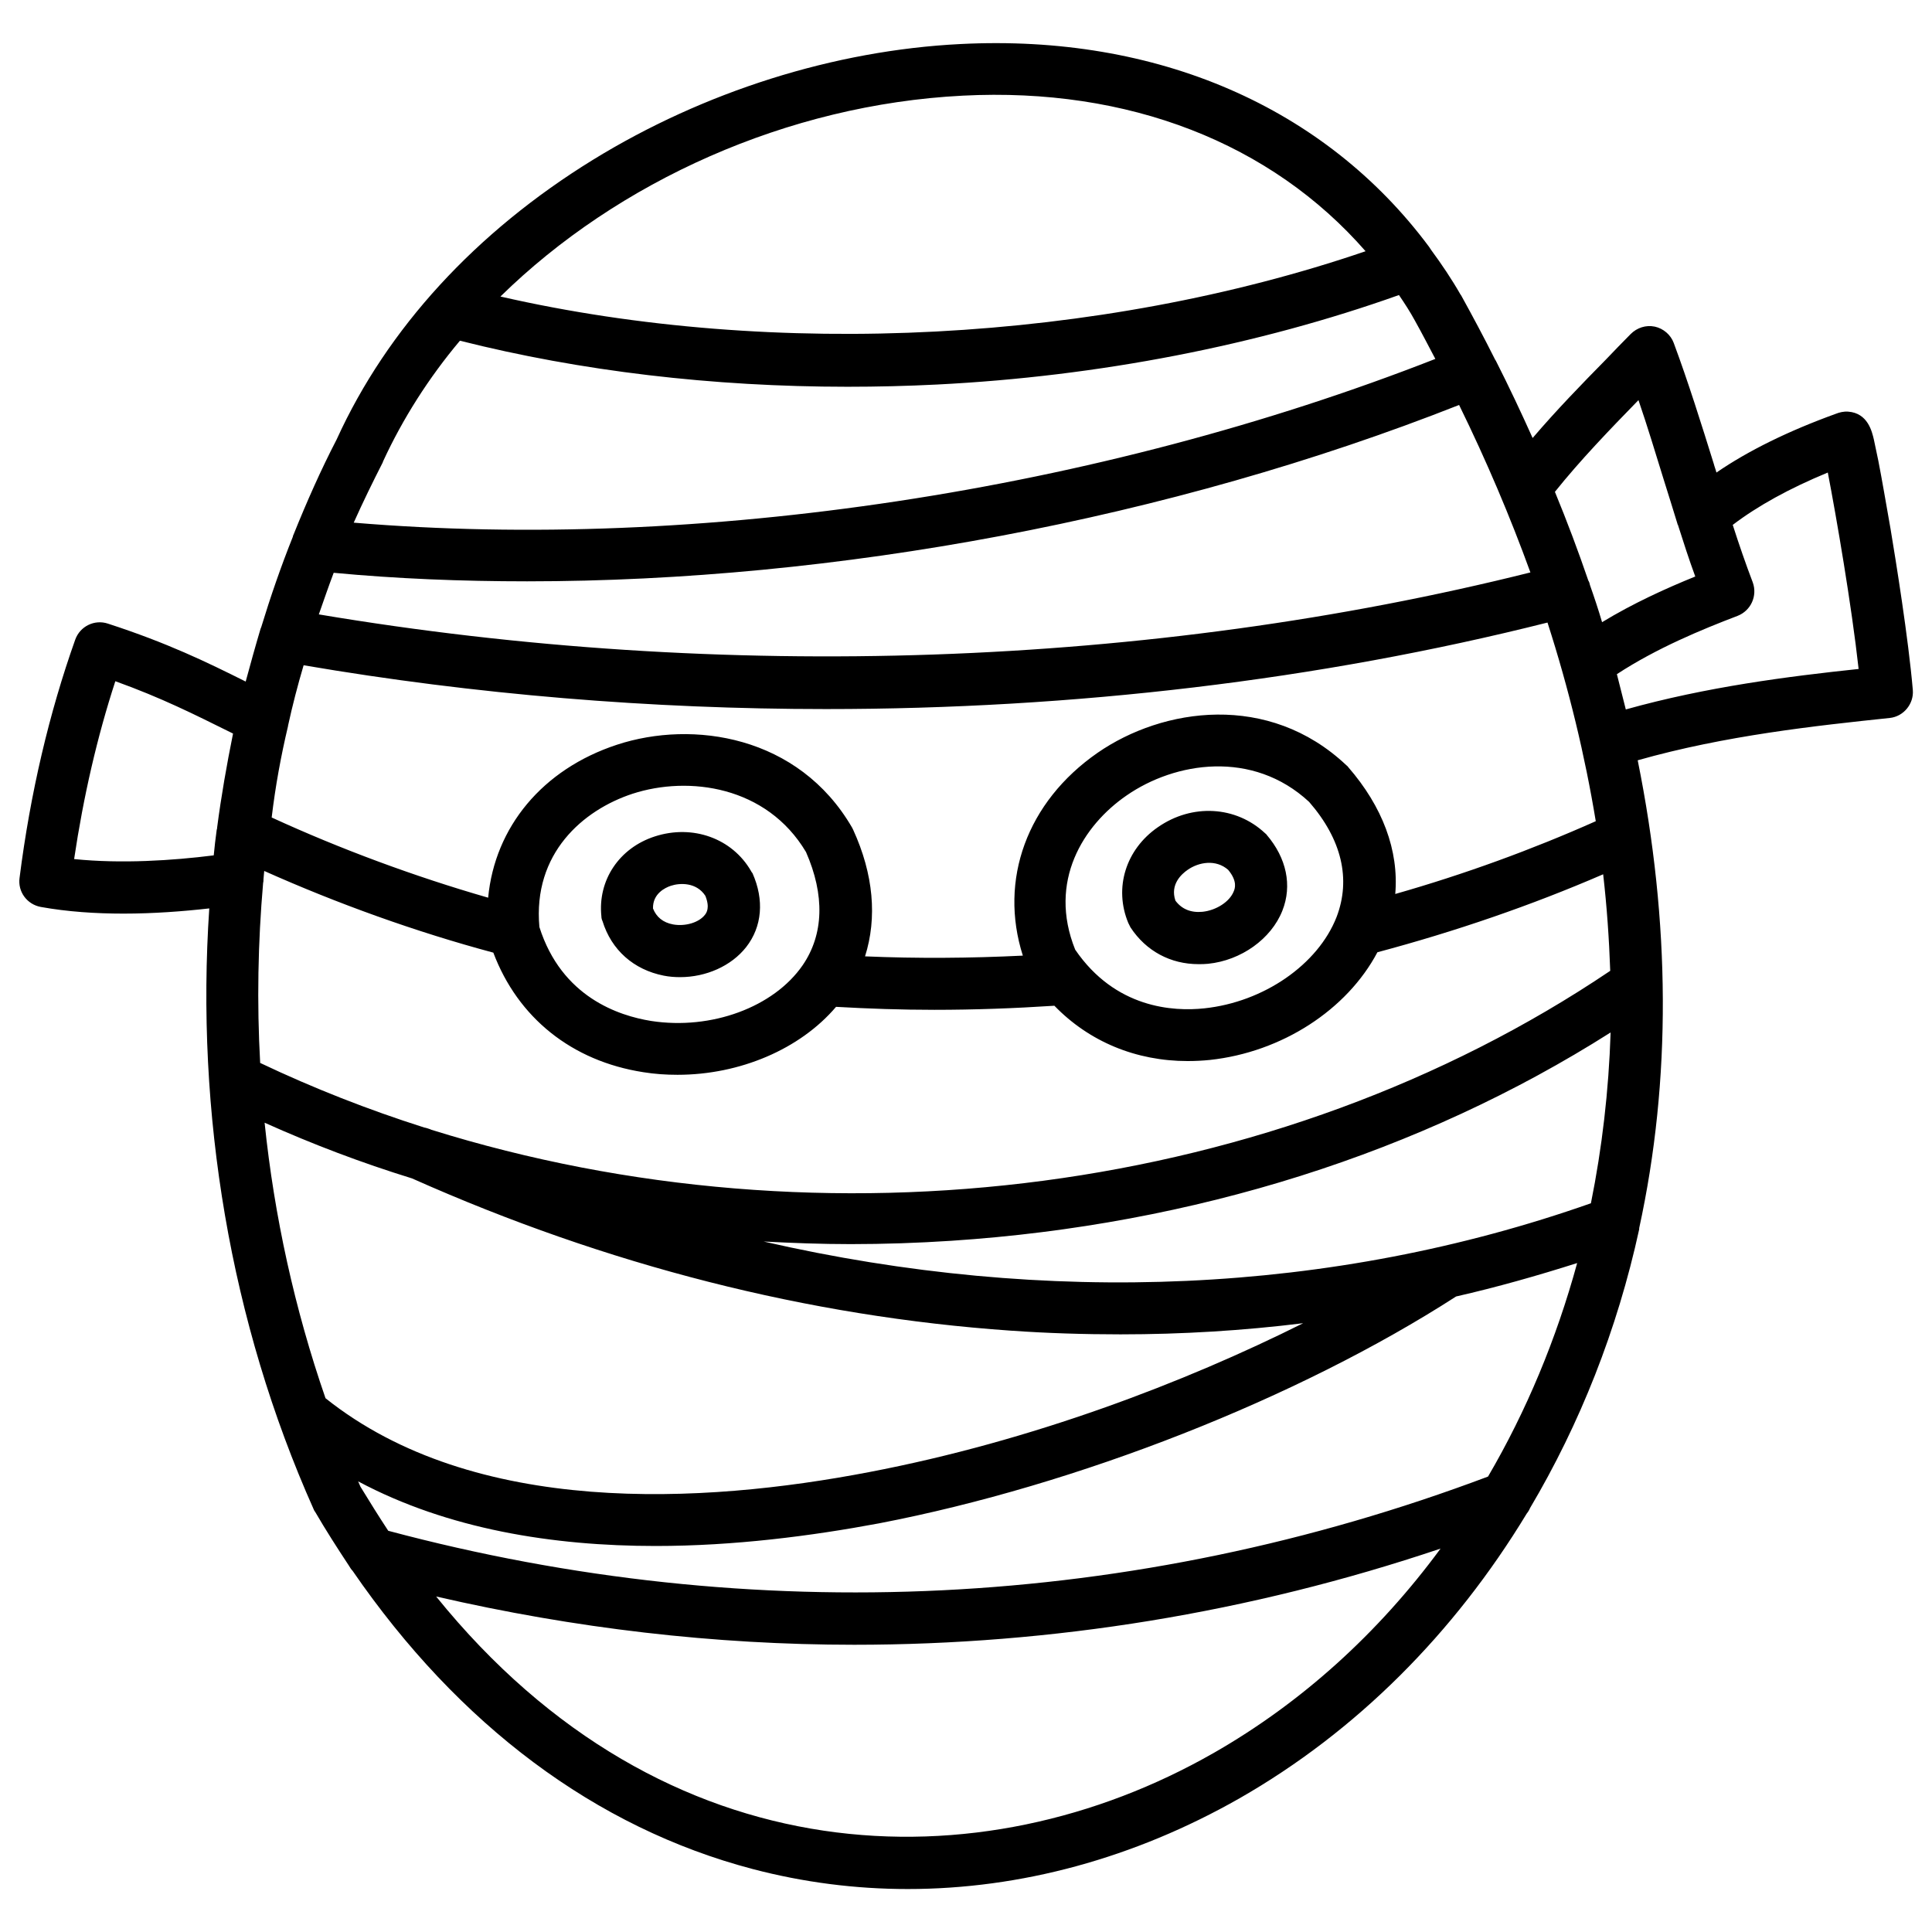
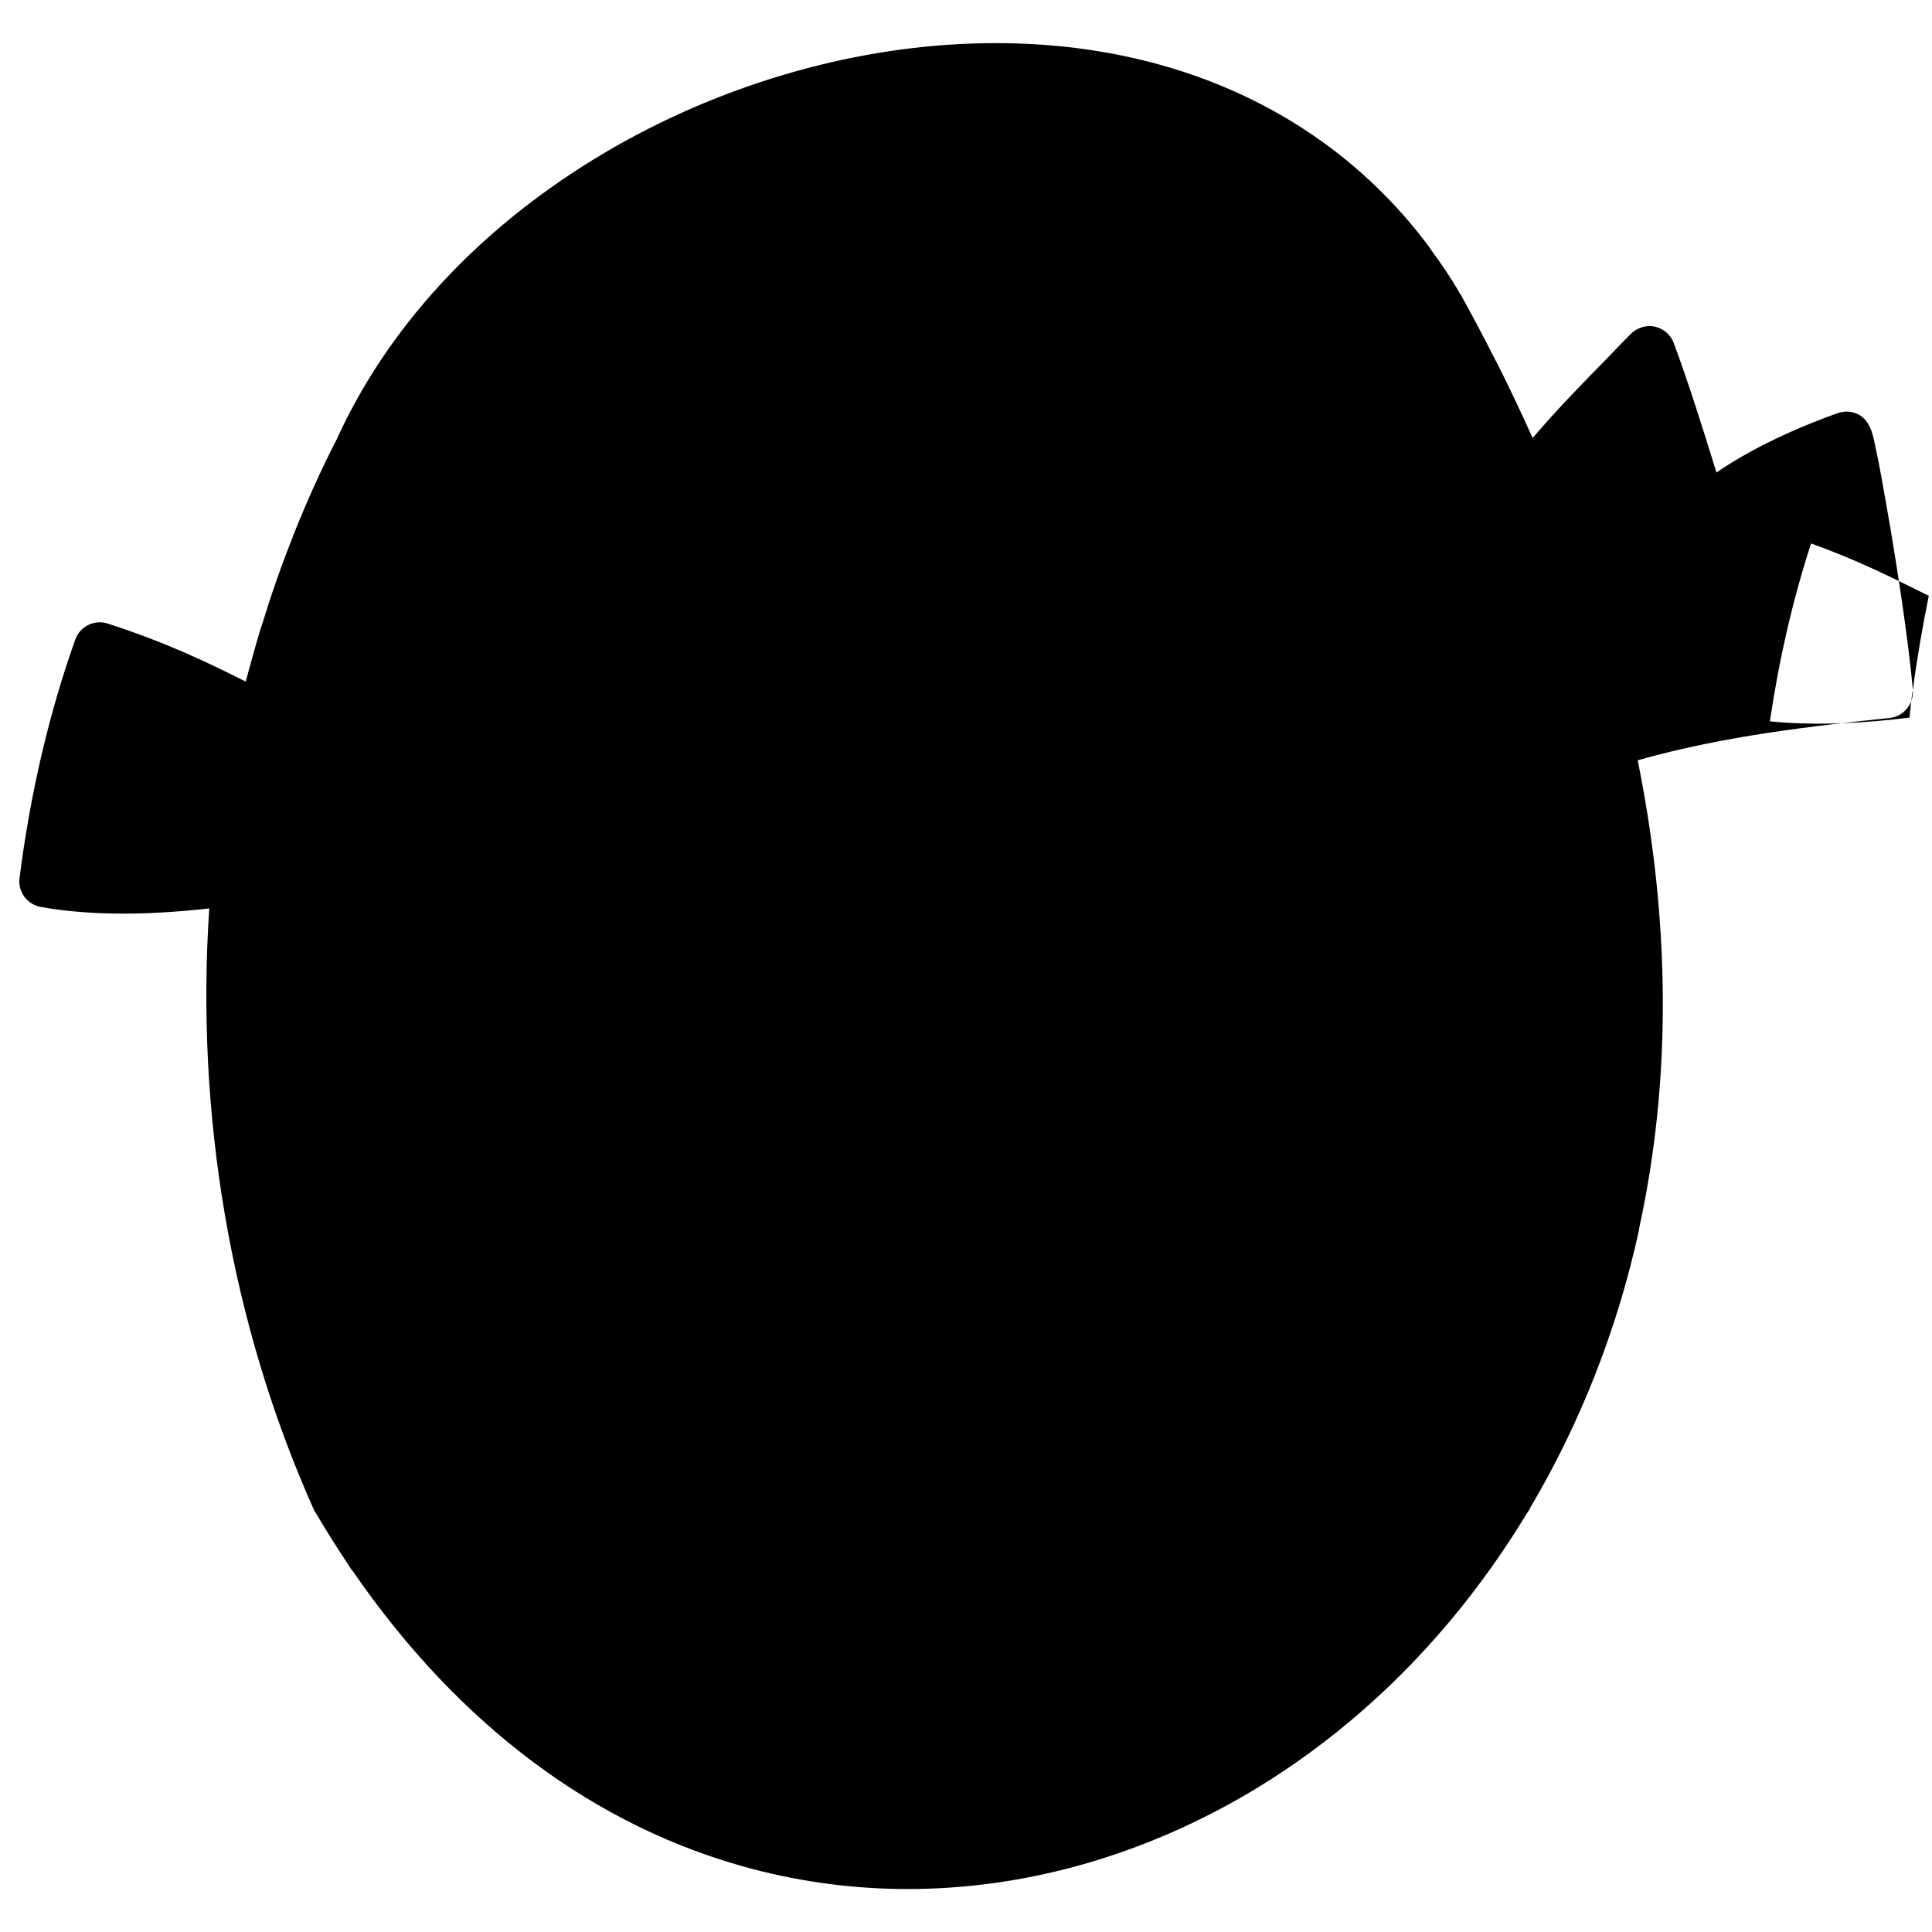
<svg xmlns="http://www.w3.org/2000/svg" fill="#000000" width="800px" height="800px" version="1.1" viewBox="144 144 512 512">
-   <path d="m650.92 326.89c-1.18-13.777-4.527-34.441-5.902-42.707-1.18-6.691-2.262-13.086-3.246-18.105-0.492-2.363-0.887-4.231-1.18-5.609-0.492-2.066-1.574-6.988-6.789-7.379-1.18-0.098-2.363 0.195-3.344 0.59-12.496 4.527-23.125 9.742-31.586 15.547-0.195-0.789-0.492-1.477-0.688-2.262-3.344-10.727-6.789-21.746-10.629-32.078-0.789-2.164-2.754-3.836-5.019-4.328-2.363-0.492-4.723 0.297-6.394 1.969-2.164 2.164-4.328 4.43-6.594 6.789-6.297 6.394-13.086 13.383-19.387 20.762-3.051-6.789-6.297-13.676-9.742-20.469-0.098-0.098-0.098-0.195-0.195-0.297-2.856-5.707-5.902-11.414-9.055-17.121l-0.098-0.098c-2.363-4.133-5.019-8.07-7.773-11.809-0.195-0.297-0.395-0.59-0.59-0.887-27.551-37-72.027-56.383-124.18-53.727-33.457 1.672-67.996 12.594-97.418 30.699-30.996 19.09-54.516 44.672-67.895 74.094-4.231 8.168-7.969 16.629-11.414 25.191-0.098 0.195-0.195 0.395-0.195 0.59-3.148 7.871-5.902 15.844-8.363 23.91-0.098 0.195-0.098 0.297-0.195 0.492-1.379 4.625-2.656 9.25-3.938 13.973-10.43-5.215-20.762-10.234-36.508-15.352-3.543-1.18-7.379 0.688-8.66 4.231-6.887 19.387-11.906 40.641-14.762 63.172-0.492 3.641 1.969 6.988 5.609 7.676 7.086 1.277 14.562 1.77 21.941 1.77 7.969 0 15.742-0.59 22.73-1.379-3.641 54.121 5.512 109.62 27.652 159.21 0.098 0.195 0.195 0.492 0.395 0.688 2.856 4.922 5.902 9.645 8.953 14.27 0.297 0.492 0.59 0.984 0.984 1.379 28.141 40.934 64.453 68.094 105.98 79.016 13.48 3.543 27.258 5.312 41.133 5.312 29.914 0 60.023-8.168 87.871-24.008 30.996-17.711 56.973-43.789 76.16-75.473 0.395-0.492 0.688-0.984 0.887-1.477 13.188-22.238 23.125-47.23 28.93-73.898v-0.098-0.195c8.562-39.262 8.266-81.082-0.395-123.98 23.223-6.594 47.23-9.152 66.812-11.219 3.641-0.383 6.394-3.731 6.098-7.371zm-449.39 36.508c0 0.195 0 0.297-0.098 0.492-0.297 2.262-0.59 4.527-0.789 6.789-10.922 1.379-24.5 2.262-37 0.984 2.461-16.531 6.102-32.375 10.922-47.133 12.301 4.43 20.859 8.758 30.602 13.578 0.195 0.098 0.395 0.195 0.59 0.297-1.668 8.262-3.141 16.629-4.227 24.992zm376.68-113.36c2.363 6.887 4.527 14.07 6.691 21.059 1.18 3.836 2.461 7.773 3.641 11.711 0 0.098 0 0.195 0.098 0.195 1.477 4.625 2.953 9.25 4.625 13.777-7.773 3.148-16.434 7.086-24.699 12.102-0.984-3.344-2.066-6.594-3.246-9.938v-0.098c-0.098-0.395-0.195-0.688-0.395-0.984-2.656-7.773-5.609-15.645-8.855-23.52 6.691-8.363 14.465-16.43 22.141-24.305zm-179.09-80.688c43.984-2.262 81.77 12.594 106.77 41.23-70.555 24.109-156.55 28.633-229.27 12.004 31.094-30.504 76.062-50.871 122.51-53.234zm-153.7 97.219c0-0.098 0.098-0.195 0.098-0.297 5.215-11.316 12.102-22.141 20.367-31.98 31.98 8.07 67.012 12.203 102.73 12.203 7.871 0 15.844-0.195 23.715-0.59 42.902-2.164 85.117-10.43 122.41-23.715 1.477 2.164 2.953 4.43 4.231 6.789 1.871 3.344 3.641 6.789 5.41 10.137-89.445 35.031-195.23 51.07-286.64 43.395 2.465-5.508 5.023-10.727 7.68-15.941zm-12.988 29.227c16.629 1.574 33.852 2.262 51.266 2.262 81.867 0 170.43-16.531 246.98-46.738 7.281 14.859 13.578 29.719 18.895 44.379-100.66 25.191-214.02 29.125-321.08 11.121 1.281-3.644 2.562-7.383 3.938-11.023zm-12.102 40.641v-0.098c1.18-5.41 2.559-10.727 4.133-16.039 45.461 7.773 92.102 11.609 138.45 11.609 65.633 0 130.68-7.676 191.19-22.926 5.707 17.711 9.938 35.324 12.793 52.645-17.023 7.578-34.832 14.07-53.137 19.285 0.984-11.512-3.344-23.125-12.496-33.652-0.098-0.195-0.297-0.297-0.492-0.492-20.566-19.387-48.609-15.254-65.93-3.246-18.695 12.988-26.176 33.652-19.777 53.727-13.973 0.688-27.945 0.789-41.82 0.195 3.246-10.234 2.262-21.746-3.148-33.555-0.098-0.195-0.195-0.395-0.297-0.59-14.168-24.402-42.215-28.535-62.289-21.941-19.777 6.496-32.375 21.844-34.145 40.539-19.484-5.609-39.164-12.891-57.367-21.254 0.984-8.27 2.461-16.336 4.332-24.207zm277.88 50.574c-4.922 12.594-19.285 22.535-35.031 24.207-8.266 0.887-23.617 0-34.242-15.547-7.281-18.105 2.164-32.965 13.578-40.836 12.891-8.953 33.457-12.203 48.414 1.672 8.656 9.941 11.117 20.469 7.281 30.504zm-141.5 12.793c-7.676 11.121-24.207 17.219-40.148 14.762-8.562-1.379-23.715-6.297-29.617-24.895-1.77-19.484 11.512-30.996 24.699-35.324 14.859-4.82 35.523-2.066 45.953 15.449 5.016 11.41 4.723 21.84-0.887 30.008zm-142.98-21.844c0.098-0.297 0.098-0.688 0.098-0.984 0.098-0.688 0.098-1.477 0.195-2.164 19.387 8.66 40.148 16.137 60.715 21.648 6.496 17.219 20.762 28.734 39.754 31.684 3.051 0.492 6.004 0.688 9.055 0.688 16.531 0 32.473-6.789 42.016-18.008 8.66 0.492 17.32 0.789 26.074 0.789 10.629 0 21.254-0.395 31.785-1.082 9.25 9.543 21.648 14.66 35.324 14.66 1.969 0 3.938-0.098 5.902-0.297 19.09-2.066 36.309-13.285 44.379-28.535 20.664-5.512 40.738-12.398 59.828-20.664 0.984 8.562 1.574 17.121 1.871 25.586-88.461 59.633-208.12 74.688-312.42 42.117-0.098 0-0.195-0.098-0.195-0.098-0.59-0.195-1.082-0.395-1.672-0.492-14.859-4.723-29.422-10.43-43.492-17.121-0.887-15.945-0.594-31.883 0.785-47.727zm16.531 136.58c-8.168-23.617-13.578-48.215-16.137-73.012 12.695 5.707 25.684 10.629 39.066 14.762 51.66 23.027 104.99 36.605 158.62 40.344 9.742 0.688 19.484 0.984 29.125 0.984 16.336 0 32.473-0.984 48.414-2.953-31.293 15.645-71.734 31.191-115.03 39.457-44.082 8.465-104.6 11.906-144.06-19.582zm235.27 94.07c-61.5 35.129-145.34 33.457-205.95-41.523 36.703 8.461 73.801 12.793 110.8 12.793 52.449 0 104.8-8.461 155.38-25.484-16.43 22.336-36.797 40.836-60.219 54.215zm72.816-73.305c-93.875 35.324-194.54 40.246-291.46 14.367-2.461-3.738-4.922-7.676-7.379-11.711-0.195-0.492-0.395-0.887-0.59-1.379 23.812 12.695 51.66 17.121 78.82 17.121 20.859 0 41.328-2.656 59.238-6.004 52.645-10.137 111.09-33.16 152.91-60.121 10.824-2.461 21.551-5.512 32.078-8.855-5.516 20.172-13.484 39.262-23.621 56.582zm27.258-72.426c-68.488 24.109-144.06 27.355-219.23 10.137 7.578 0.395 15.254 0.688 23.027 0.688 8.855 0 17.809-0.297 26.766-0.887 64.156-4.231 124.28-23.223 174.66-55.203-0.496 15.453-2.266 30.605-5.219 45.266zm9.25-130.87c-0.789-3.148-1.574-6.199-2.363-9.348 10.527-6.887 22.434-11.809 31.98-15.449 3.543-1.379 5.312-5.312 4.035-8.855-1.871-4.922-3.641-10.035-5.312-15.254 6.594-5.019 14.957-9.645 25.191-13.875 2.262 11.711 6.297 35.129 8.168 52.055-18.598 1.969-40.246 4.723-61.699 10.727zm-123.98 31.191c-8.562 5.902-11.711 16.137-7.871 25.387 0.195 0.395 0.395 0.789 0.59 1.18 4.133 6.297 10.629 9.742 18.008 9.742 0.887 0 1.672 0 2.559-0.098 8.758-0.887 16.727-6.594 19.68-14.07 2.656-6.691 1.082-13.973-4.133-20.074-0.098-0.195-0.297-0.297-0.492-0.492-7.676-7.18-19.285-7.871-28.34-1.574zm18.598 11.316c2.559 3.051 1.77 5.019 1.477 5.707-1.082 2.754-4.625 5.019-8.266 5.41-3.051 0.297-5.512-0.688-7.184-2.953-1.477-4.328 1.672-7.086 3.246-8.168 2.953-2.062 7.481-2.848 10.727 0.004zm-126.45 0.297c-5.019-8.66-15.449-12.398-25.484-9.152-9.445 3.051-15.152 11.609-14.168 21.156 0 0.395 0.098 0.887 0.297 1.277 2.363 7.676 8.266 12.891 16.234 14.465 1.477 0.297 2.953 0.395 4.328 0.395 6.887 0 13.578-2.953 17.516-7.969 4.231-5.41 4.82-12.496 1.672-19.582-0.195-0.195-0.293-0.395-0.395-0.59zm-12.199 11.609c-1.574 2.066-5.215 3.148-8.461 2.559-2.656-0.492-4.43-1.969-5.312-4.231-0.098-3.938 3.246-5.512 4.723-6.004 2.363-0.789 6.789-0.984 9.152 2.656 1.273 3.152 0.289 4.527-0.102 5.019z" />
+   <path d="m650.92 326.89c-1.18-13.777-4.527-34.441-5.902-42.707-1.18-6.691-2.262-13.086-3.246-18.105-0.492-2.363-0.887-4.231-1.18-5.609-0.492-2.066-1.574-6.988-6.789-7.379-1.18-0.098-2.363 0.195-3.344 0.59-12.496 4.527-23.125 9.742-31.586 15.547-0.195-0.789-0.492-1.477-0.688-2.262-3.344-10.727-6.789-21.746-10.629-32.078-0.789-2.164-2.754-3.836-5.019-4.328-2.363-0.492-4.723 0.297-6.394 1.969-2.164 2.164-4.328 4.43-6.594 6.789-6.297 6.394-13.086 13.383-19.387 20.762-3.051-6.789-6.297-13.676-9.742-20.469-0.098-0.098-0.098-0.195-0.195-0.297-2.856-5.707-5.902-11.414-9.055-17.121l-0.098-0.098c-2.363-4.133-5.019-8.07-7.773-11.809-0.195-0.297-0.395-0.59-0.59-0.887-27.551-37-72.027-56.383-124.18-53.727-33.457 1.672-67.996 12.594-97.418 30.699-30.996 19.09-54.516 44.672-67.895 74.094-4.231 8.168-7.969 16.629-11.414 25.191-0.098 0.195-0.195 0.395-0.195 0.59-3.148 7.871-5.902 15.844-8.363 23.91-0.098 0.195-0.098 0.297-0.195 0.492-1.379 4.625-2.656 9.25-3.938 13.973-10.43-5.215-20.762-10.234-36.508-15.352-3.543-1.18-7.379 0.688-8.66 4.231-6.887 19.387-11.906 40.641-14.762 63.172-0.492 3.641 1.969 6.988 5.609 7.676 7.086 1.277 14.562 1.77 21.941 1.77 7.969 0 15.742-0.59 22.73-1.379-3.641 54.121 5.512 109.62 27.652 159.21 0.098 0.195 0.195 0.492 0.395 0.688 2.856 4.922 5.902 9.645 8.953 14.27 0.297 0.492 0.59 0.984 0.984 1.379 28.141 40.934 64.453 68.094 105.98 79.016 13.48 3.543 27.258 5.312 41.133 5.312 29.914 0 60.023-8.168 87.871-24.008 30.996-17.711 56.973-43.789 76.16-75.473 0.395-0.492 0.688-0.984 0.887-1.477 13.188-22.238 23.125-47.23 28.93-73.898v-0.098-0.195c8.562-39.262 8.266-81.082-0.395-123.98 23.223-6.594 47.23-9.152 66.812-11.219 3.641-0.383 6.394-3.731 6.098-7.371zc0 0.195 0 0.297-0.098 0.492-0.297 2.262-0.59 4.527-0.789 6.789-10.922 1.379-24.5 2.262-37 0.984 2.461-16.531 6.102-32.375 10.922-47.133 12.301 4.43 20.859 8.758 30.602 13.578 0.195 0.098 0.395 0.195 0.59 0.297-1.668 8.262-3.141 16.629-4.227 24.992zm376.68-113.36c2.363 6.887 4.527 14.07 6.691 21.059 1.18 3.836 2.461 7.773 3.641 11.711 0 0.098 0 0.195 0.098 0.195 1.477 4.625 2.953 9.25 4.625 13.777-7.773 3.148-16.434 7.086-24.699 12.102-0.984-3.344-2.066-6.594-3.246-9.938v-0.098c-0.098-0.395-0.195-0.688-0.395-0.984-2.656-7.773-5.609-15.645-8.855-23.52 6.691-8.363 14.465-16.43 22.141-24.305zm-179.09-80.688c43.984-2.262 81.77 12.594 106.77 41.23-70.555 24.109-156.55 28.633-229.27 12.004 31.094-30.504 76.062-50.871 122.51-53.234zm-153.7 97.219c0-0.098 0.098-0.195 0.098-0.297 5.215-11.316 12.102-22.141 20.367-31.98 31.98 8.07 67.012 12.203 102.73 12.203 7.871 0 15.844-0.195 23.715-0.59 42.902-2.164 85.117-10.43 122.41-23.715 1.477 2.164 2.953 4.43 4.231 6.789 1.871 3.344 3.641 6.789 5.41 10.137-89.445 35.031-195.23 51.07-286.64 43.395 2.465-5.508 5.023-10.727 7.68-15.941zm-12.988 29.227c16.629 1.574 33.852 2.262 51.266 2.262 81.867 0 170.43-16.531 246.98-46.738 7.281 14.859 13.578 29.719 18.895 44.379-100.66 25.191-214.02 29.125-321.08 11.121 1.281-3.644 2.562-7.383 3.938-11.023zm-12.102 40.641v-0.098c1.18-5.41 2.559-10.727 4.133-16.039 45.461 7.773 92.102 11.609 138.45 11.609 65.633 0 130.68-7.676 191.19-22.926 5.707 17.711 9.938 35.324 12.793 52.645-17.023 7.578-34.832 14.07-53.137 19.285 0.984-11.512-3.344-23.125-12.496-33.652-0.098-0.195-0.297-0.297-0.492-0.492-20.566-19.387-48.609-15.254-65.93-3.246-18.695 12.988-26.176 33.652-19.777 53.727-13.973 0.688-27.945 0.789-41.82 0.195 3.246-10.234 2.262-21.746-3.148-33.555-0.098-0.195-0.195-0.395-0.297-0.59-14.168-24.402-42.215-28.535-62.289-21.941-19.777 6.496-32.375 21.844-34.145 40.539-19.484-5.609-39.164-12.891-57.367-21.254 0.984-8.27 2.461-16.336 4.332-24.207zm277.88 50.574c-4.922 12.594-19.285 22.535-35.031 24.207-8.266 0.887-23.617 0-34.242-15.547-7.281-18.105 2.164-32.965 13.578-40.836 12.891-8.953 33.457-12.203 48.414 1.672 8.656 9.941 11.117 20.469 7.281 30.504zm-141.5 12.793c-7.676 11.121-24.207 17.219-40.148 14.762-8.562-1.379-23.715-6.297-29.617-24.895-1.77-19.484 11.512-30.996 24.699-35.324 14.859-4.82 35.523-2.066 45.953 15.449 5.016 11.41 4.723 21.84-0.887 30.008zm-142.98-21.844c0.098-0.297 0.098-0.688 0.098-0.984 0.098-0.688 0.098-1.477 0.195-2.164 19.387 8.66 40.148 16.137 60.715 21.648 6.496 17.219 20.762 28.734 39.754 31.684 3.051 0.492 6.004 0.688 9.055 0.688 16.531 0 32.473-6.789 42.016-18.008 8.66 0.492 17.32 0.789 26.074 0.789 10.629 0 21.254-0.395 31.785-1.082 9.25 9.543 21.648 14.66 35.324 14.66 1.969 0 3.938-0.098 5.902-0.297 19.09-2.066 36.309-13.285 44.379-28.535 20.664-5.512 40.738-12.398 59.828-20.664 0.984 8.562 1.574 17.121 1.871 25.586-88.461 59.633-208.12 74.688-312.42 42.117-0.098 0-0.195-0.098-0.195-0.098-0.59-0.195-1.082-0.395-1.672-0.492-14.859-4.723-29.422-10.43-43.492-17.121-0.887-15.945-0.594-31.883 0.785-47.727zm16.531 136.58c-8.168-23.617-13.578-48.215-16.137-73.012 12.695 5.707 25.684 10.629 39.066 14.762 51.66 23.027 104.99 36.605 158.62 40.344 9.742 0.688 19.484 0.984 29.125 0.984 16.336 0 32.473-0.984 48.414-2.953-31.293 15.645-71.734 31.191-115.03 39.457-44.082 8.465-104.6 11.906-144.06-19.582zm235.27 94.07c-61.5 35.129-145.34 33.457-205.95-41.523 36.703 8.461 73.801 12.793 110.8 12.793 52.449 0 104.8-8.461 155.38-25.484-16.43 22.336-36.797 40.836-60.219 54.215zm72.816-73.305c-93.875 35.324-194.54 40.246-291.46 14.367-2.461-3.738-4.922-7.676-7.379-11.711-0.195-0.492-0.395-0.887-0.59-1.379 23.812 12.695 51.66 17.121 78.82 17.121 20.859 0 41.328-2.656 59.238-6.004 52.645-10.137 111.09-33.16 152.91-60.121 10.824-2.461 21.551-5.512 32.078-8.855-5.516 20.172-13.484 39.262-23.621 56.582zm27.258-72.426c-68.488 24.109-144.06 27.355-219.23 10.137 7.578 0.395 15.254 0.688 23.027 0.688 8.855 0 17.809-0.297 26.766-0.887 64.156-4.231 124.28-23.223 174.66-55.203-0.496 15.453-2.266 30.605-5.219 45.266zm9.25-130.87c-0.789-3.148-1.574-6.199-2.363-9.348 10.527-6.887 22.434-11.809 31.98-15.449 3.543-1.379 5.312-5.312 4.035-8.855-1.871-4.922-3.641-10.035-5.312-15.254 6.594-5.019 14.957-9.645 25.191-13.875 2.262 11.711 6.297 35.129 8.168 52.055-18.598 1.969-40.246 4.723-61.699 10.727zm-123.98 31.191c-8.562 5.902-11.711 16.137-7.871 25.387 0.195 0.395 0.395 0.789 0.59 1.18 4.133 6.297 10.629 9.742 18.008 9.742 0.887 0 1.672 0 2.559-0.098 8.758-0.887 16.727-6.594 19.68-14.07 2.656-6.691 1.082-13.973-4.133-20.074-0.098-0.195-0.297-0.297-0.492-0.492-7.676-7.18-19.285-7.871-28.34-1.574zm18.598 11.316c2.559 3.051 1.77 5.019 1.477 5.707-1.082 2.754-4.625 5.019-8.266 5.41-3.051 0.297-5.512-0.688-7.184-2.953-1.477-4.328 1.672-7.086 3.246-8.168 2.953-2.062 7.481-2.848 10.727 0.004zm-126.45 0.297c-5.019-8.66-15.449-12.398-25.484-9.152-9.445 3.051-15.152 11.609-14.168 21.156 0 0.395 0.098 0.887 0.297 1.277 2.363 7.676 8.266 12.891 16.234 14.465 1.477 0.297 2.953 0.395 4.328 0.395 6.887 0 13.578-2.953 17.516-7.969 4.231-5.41 4.82-12.496 1.672-19.582-0.195-0.195-0.293-0.395-0.395-0.59zm-12.199 11.609c-1.574 2.066-5.215 3.148-8.461 2.559-2.656-0.492-4.43-1.969-5.312-4.231-0.098-3.938 3.246-5.512 4.723-6.004 2.363-0.789 6.789-0.984 9.152 2.656 1.273 3.152 0.289 4.527-0.102 5.019z" />
</svg>